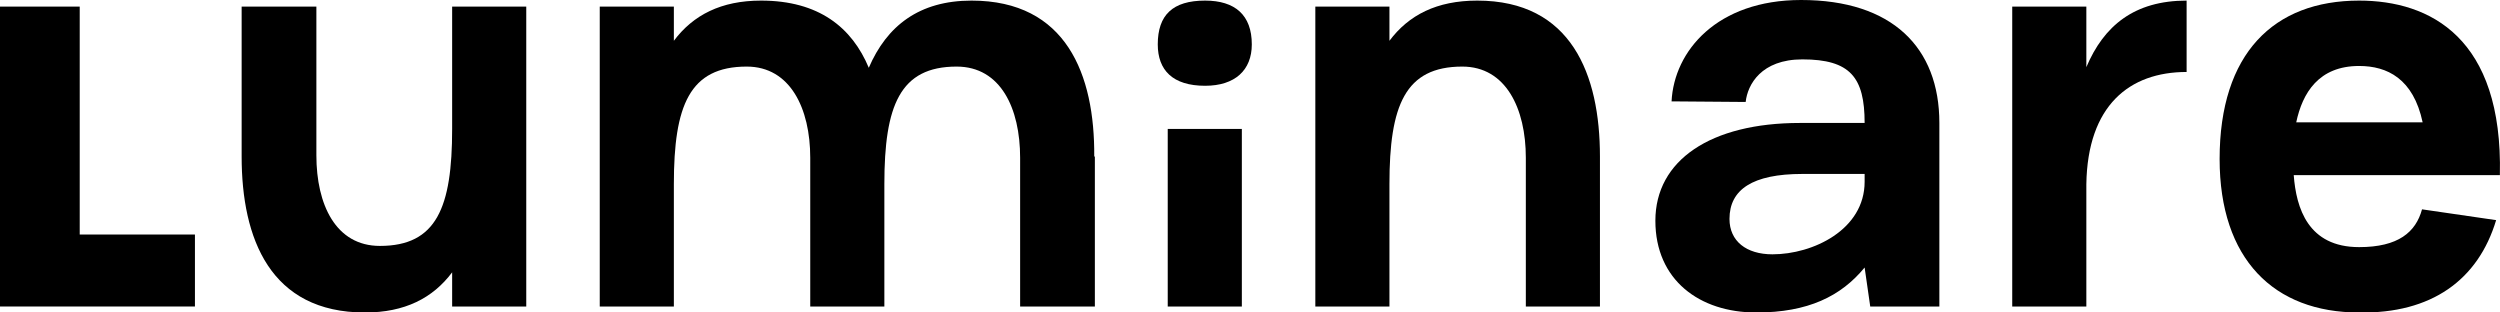
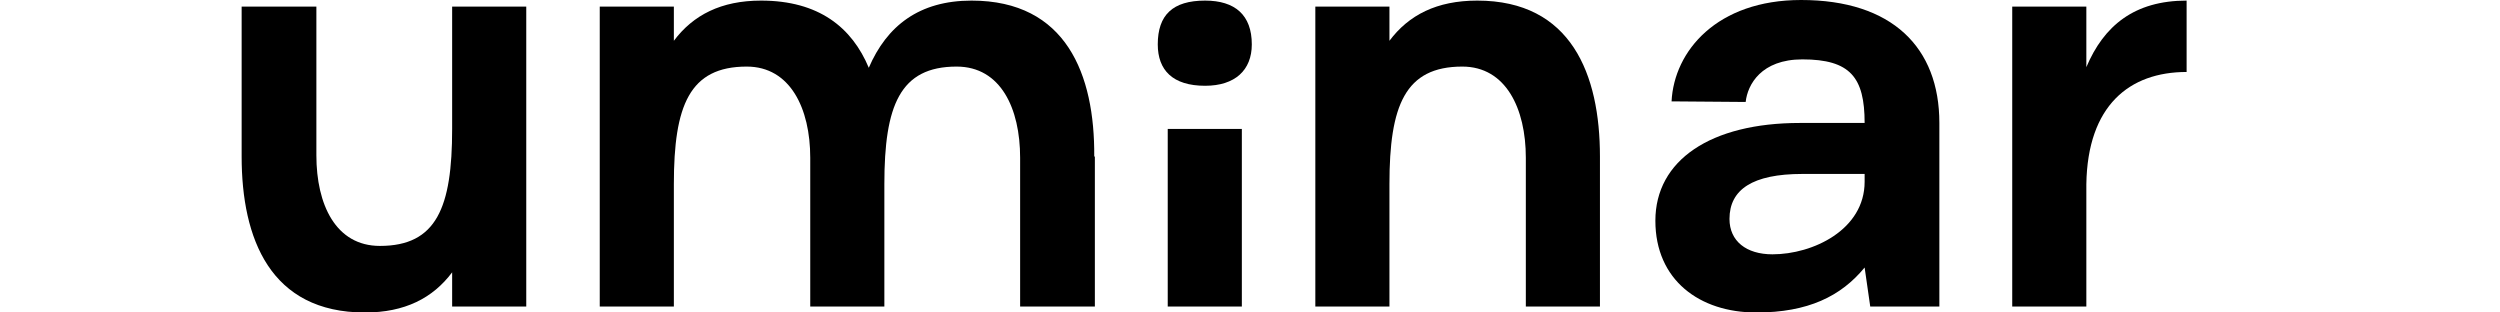
<svg xmlns="http://www.w3.org/2000/svg" width="688" height="86" viewBox="0 0 688 86" fill="none">
  <g clip-path="url(#clip0_1_7)">
-     <path d="M21.938 1.816V64.541H53.646V84.349H0V1.816H21.938Z" fill="black" />
    <path d="M104.549 67.677C120.146 67.677 124.43 57.113 124.43 35.489V1.816H144.826V84.349H124.43V74.941C119.117 82.038 111.405 86 100.435 86C74.384 86 66.5 65.697 66.5 43.083V1.816H87.067V42.752C87.067 56.288 92.38 67.677 104.549 67.677Z" fill="black" />
    <path d="M165.05 1.816H185.446V11.225C190.759 4.127 198.471 0.165 209.44 0.165C225.38 0.165 234.464 7.593 239.091 18.653C244.062 7.098 252.974 0.165 267.371 0.165C293.422 0.165 301.306 20.468 301.135 43.083H301.306V84.349H280.739V43.413C280.739 29.877 275.426 18.323 263.257 18.323C247.661 18.323 243.376 29.052 243.376 50.676V84.349H222.98V43.413C222.98 29.877 217.496 18.323 205.498 18.323C189.73 18.323 185.446 29.052 185.446 50.676V84.349H165.05V1.816Z" fill="black" />
    <path d="M331.643 0.165C339.869 0.165 344.497 4.127 344.497 12.215C344.497 19.313 339.869 23.605 331.643 23.605C322.73 23.605 318.617 19.313 318.617 12.215C318.617 4.127 322.73 0.165 331.643 0.165ZM341.755 35.489V84.349H321.359V35.489H341.755Z" fill="black" />
    <path d="M361.979 1.816H382.375V11.225C387.688 4.127 395.4 0.165 406.541 0.165C432.421 0.165 440.305 20.468 440.305 43.083V84.349H419.909V43.413C419.909 29.877 414.425 18.323 402.427 18.323C386.659 18.323 382.375 29.052 382.375 50.676V84.349H361.979V1.816Z" fill="black" />
    <path d="M455.559 60.745C455.559 44.073 470.813 33.839 495.322 33.839H513.146C513.146 21.294 509.204 16.342 496.007 16.342C484.695 16.342 480.925 23.274 480.41 28.061L460.015 27.896C460.7 14.031 472.527 0 495.664 0C520.688 0 533.713 13.04 533.713 33.839V84.349H514.689L513.146 73.62C506.633 81.543 497.55 86 483.324 86C467.728 86 455.559 77.086 455.559 60.745ZM513.146 50.015V47.87H496.007C482.296 47.87 475.954 52.161 475.954 60.249C475.954 66.357 480.582 69.989 487.78 69.989C498.921 69.989 513.146 63.221 513.146 50.015Z" fill="black" />
    <path d="M553.766 1.816H574.162V18.488C578.961 7.098 587.359 0.165 601.756 0.165V19.808C585.988 19.808 574.504 29.052 574.162 50.676V84.349H553.766V1.816Z" fill="black" />
-     <path d="M686.937 60.58C681.967 77.086 669.113 86.33 649.231 86C625.751 86 610.839 71.309 610.839 43.743C610.839 14.691 625.751 0.165 649.231 0.165C668.77 0.165 688.823 10.399 687.966 48.2H631.235C631.921 57.278 635.177 68.008 649.231 68.008C660.029 68.008 664.828 63.881 666.542 57.608L686.937 60.58ZM631.921 33.674H666.713C664.142 21.624 656.944 18.157 649.231 18.157C638.091 18.157 633.635 25.585 631.921 33.674Z" fill="black" />
  </g>
  <defs>
    <clipPath id="clip0_1_7">
      <rect width="688" height="86" fill="white" />
    </clipPath>
  </defs>
</svg>